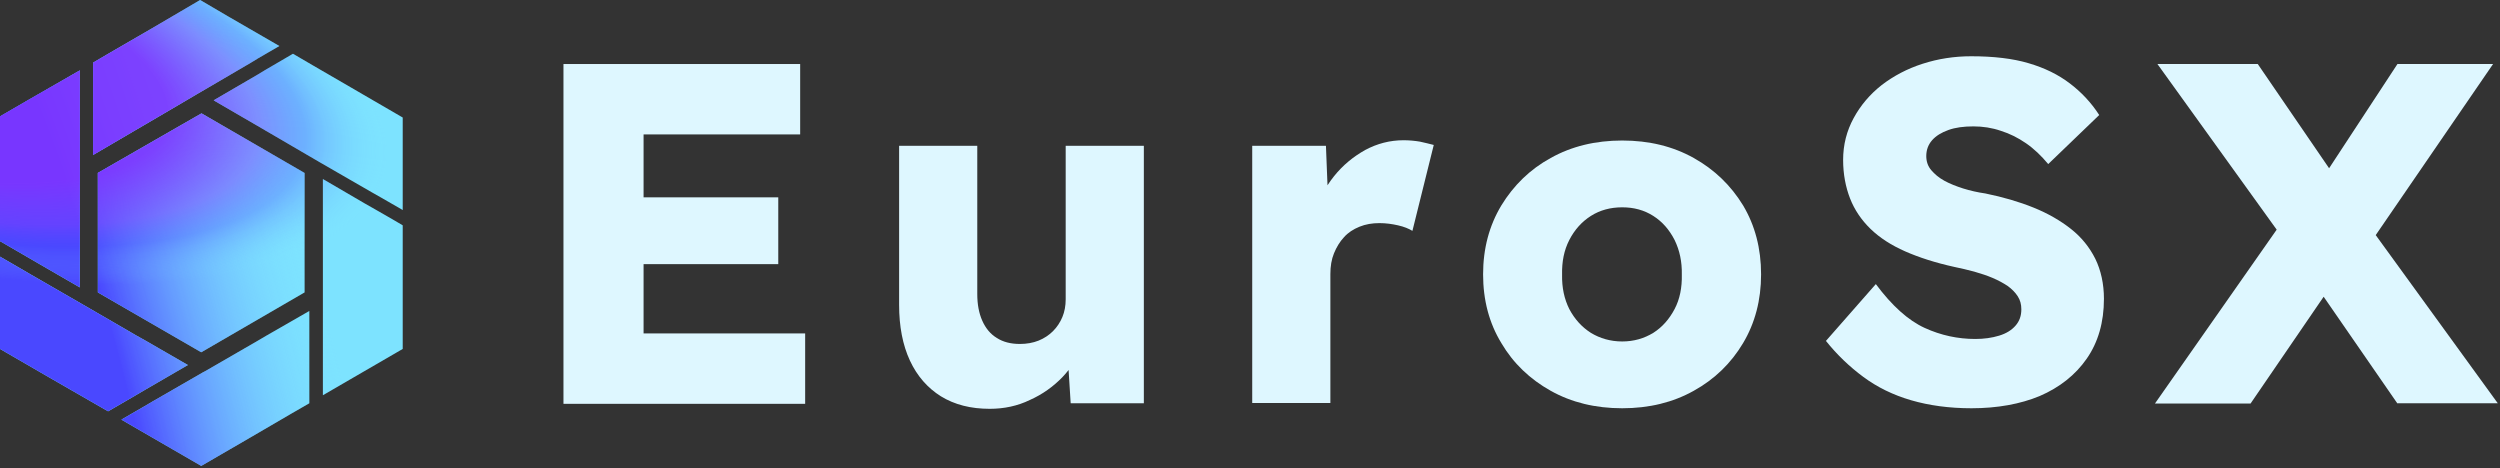
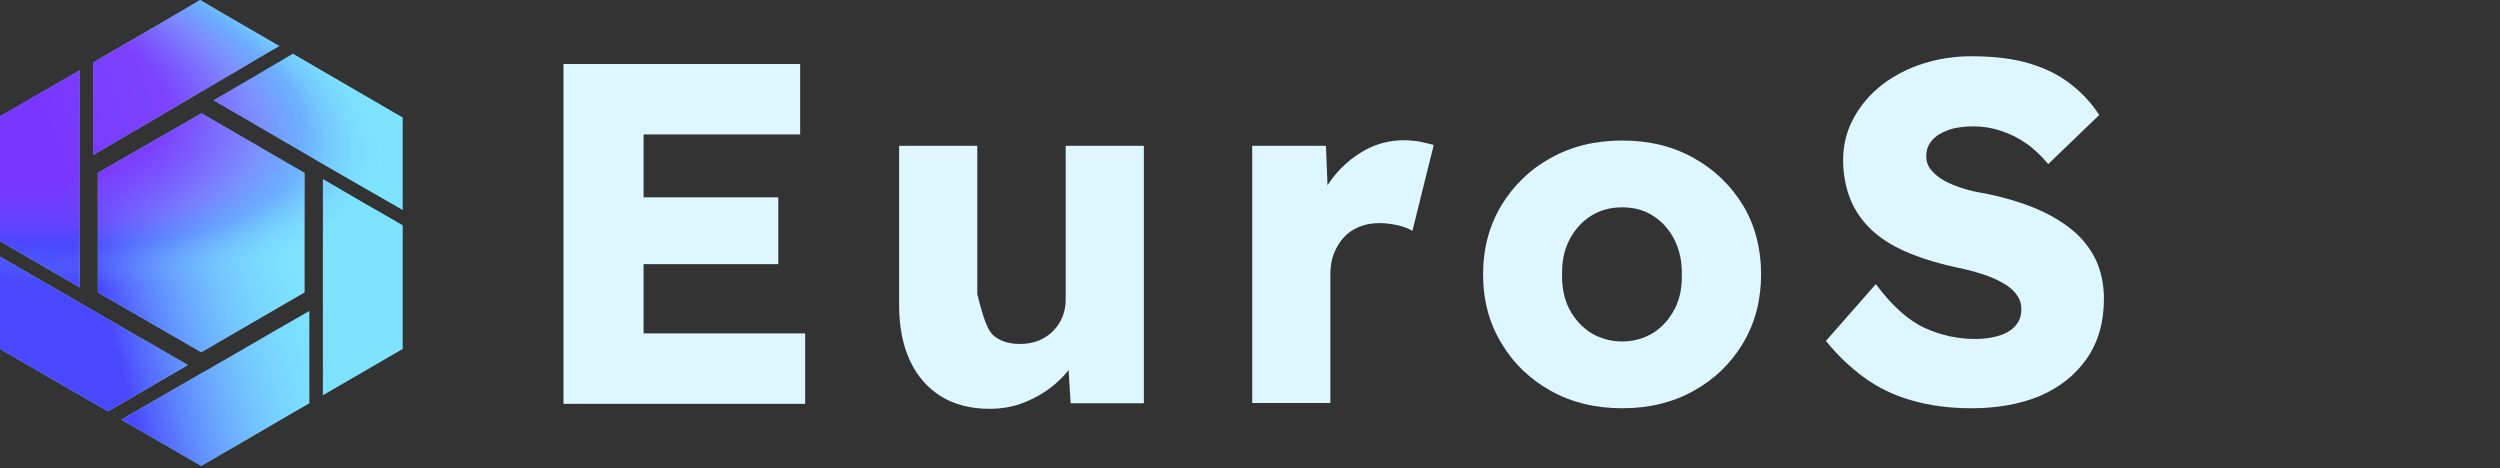
<svg xmlns="http://www.w3.org/2000/svg" viewBox="0 0 902 169" fill="none">
  <rect x="0" y="0" width="902" height="169" fill="#333333" stroke="none" />
  <path d="M28.8 25.4V103.7L13.6 94.9L10 92.8L0 87V42L10 36.2L28.8 25.4ZM82.1 5.8L72.2 0L54.9 10.2L40.1 18.8L33.6 22.6V55.9L48.8 47L52.4 44.9L71 34L90.4 22.7L93.2 21L100.8 16.6L82.1 5.8ZM126.7 31.6L112.9 23.6L105.7 19.4L95.8 25.2L93 26.9L77.1 36.2L92.9 45.4L95.8 47.1L115.3 58.5L134 69.3L137.7 71.4L145 75.6L145.3 75.8V42.4L126.7 31.6ZM142.6 79.7L135.3 75.5L131.6 73.4L116.5 64.6V142.6L135.3 131.7L145.3 125.9V81.3L142.6 79.7ZM96.3 121L92.9 123L73.9 134L73.3 134.3L54.8 145L51.4 147L43.8 151.4L62.6 162.3L72.6 168.1L90.4 157.8L105 149.3L111.6 145.5V112.2L96.3 121ZM52.5 122.9L49.1 121L30.1 110L11.2 99.1L7.6 97L0 92.6V125.9L17.8 136.2L32.4 144.6L39 148.4L49 142.6L52.4 140.6L67.8 131.7L52.5 122.9ZM72.7 40.9L35.3 62.4V105.5L72.6 127.1L109.9 105.5V62.4L72.7 40.9Z" fill="#7DE3FF" />
  <path d="M28.8 25.4V103.7L13.6 94.9L10 92.8L0 87V42L10 36.2L28.8 25.4ZM82.1 5.8L72.2 0L54.9 10.2L40.1 18.8L33.6 22.6V55.9L48.8 47L52.4 44.9L71 34L90.4 22.7L93.2 21L100.8 16.6L82.1 5.8ZM126.7 31.6L112.9 23.6L105.7 19.4L95.8 25.2L93 26.9L77.1 36.2L92.9 45.4L95.8 47.1L115.3 58.5L134 69.3L137.7 71.4L145 75.6L145.3 75.8V42.4L126.7 31.6ZM142.6 79.7L135.3 75.5L131.6 73.4L116.5 64.6V142.6L135.3 131.7L145.3 125.9V81.3L142.6 79.7ZM96.3 121L92.9 123L73.9 134L73.3 134.3L54.8 145L51.4 147L43.8 151.4L62.6 162.3L72.6 168.1L90.4 157.8L105 149.3L111.6 145.5V112.2L96.3 121ZM52.5 122.9L49.1 121L30.1 110L11.2 99.1L7.6 97L0 92.6V125.9L17.8 136.2L32.4 144.6L39 148.4L49 142.6L52.4 140.6L67.8 131.7L52.5 122.9ZM72.7 40.9L35.3 62.4V105.5L72.6 127.1L109.9 105.5V62.4L72.7 40.9Z" fill="url(#paint0_radial_46_10)" />
  <path d="M28.8 25.4V103.7L13.6 94.9L10 92.8L0 87V42L10 36.2L28.8 25.4ZM82.1 5.8L72.2 0L54.9 10.2L40.1 18.8L33.6 22.6V55.9L48.8 47L52.4 44.9L71 34L90.4 22.7L93.2 21L100.8 16.6L82.1 5.8ZM126.7 31.6L112.9 23.6L105.7 19.4L95.8 25.2L93 26.9L77.1 36.2L92.9 45.4L95.8 47.1L115.3 58.5L134 69.3L137.7 71.4L145 75.6L145.3 75.8V42.4L126.7 31.6ZM142.6 79.7L135.3 75.5L131.6 73.4L116.5 64.6V142.6L135.3 131.7L145.3 125.9V81.3L142.6 79.7ZM96.3 121L92.9 123L73.9 134L73.3 134.3L54.8 145L51.4 147L43.8 151.4L62.6 162.3L72.6 168.1L90.4 157.8L105 149.3L111.6 145.5V112.2L96.3 121ZM52.5 122.9L49.1 121L30.1 110L11.2 99.1L7.6 97L0 92.6V125.9L17.8 136.2L32.4 144.6L39 148.4L49 142.6L52.4 140.6L67.8 131.7L52.5 122.9ZM72.7 40.9L35.3 62.4V105.5L72.6 127.1L109.9 105.5V62.4L72.7 40.9Z" fill="url(#paint1_radial_46_10)" />
  <path d="M203.3 145.6V23.1H288.7V48.5H232.2V120.3H290.5V145.7H203.3V145.6ZM217.3 95.3V71.2H280.8V95.3H217.3Z" fill="#def7ff" />
-   <path d="M357.1 147.5C350.2 147.5 344.4 146 339.5 143C334.7 140 330.9 135.7 328.3 130.1C325.7 124.5 324.4 117.8 324.4 110V52.6H352.6V106.1C352.6 109.8 353.2 113 354.4 115.7C355.6 118.4 357.3 120.5 359.6 121.9C361.9 123.4 364.7 124.1 368 124.1C370.4 124.1 372.7 123.7 374.7 122.9C376.7 122.1 378.5 120.9 379.9 119.5C381.4 118 382.5 116.3 383.3 114.4C384.1 112.5 384.5 110.3 384.5 108V52.6H412.7V145.5H386.3L385.1 126.4L390.3 124.3C388.9 128.7 386.6 132.7 383.3 136.1C380 139.5 376.1 142.3 371.6 144.3C367.1 146.5 362.2 147.5 357.1 147.5Z" fill="#def7ff" />
+   <path d="M357.1 147.5C350.2 147.5 344.4 146 339.5 143C334.7 140 330.9 135.7 328.3 130.1C325.7 124.5 324.4 117.8 324.4 110V52.6H352.6V106.1C355.6 118.4 357.3 120.5 359.6 121.9C361.9 123.4 364.7 124.1 368 124.1C370.4 124.1 372.7 123.7 374.7 122.9C376.7 122.1 378.5 120.9 379.9 119.5C381.4 118 382.5 116.3 383.3 114.4C384.1 112.5 384.5 110.3 384.5 108V52.6H412.7V145.5H386.3L385.1 126.4L390.3 124.3C388.9 128.7 386.6 132.7 383.3 136.1C380 139.5 376.1 142.3 371.6 144.3C367.1 146.5 362.2 147.5 357.1 147.5Z" fill="#def7ff" />
  <path d="M451.8 145.6V52.6H478.4L479.6 82.9L474.4 77.1C475.8 72.1 478.1 67.6 481.3 63.6C484.5 59.6 488.3 56.5 492.6 54.1C496.9 51.8 501.5 50.6 506.4 50.6C508.5 50.6 510.5 50.8 512.3 51.1C514.1 51.5 515.8 51.9 517.3 52.3L509.6 83.3C508.3 82.5 506.6 81.8 504.4 81.3C502.2 80.8 500 80.5 497.7 80.5C495.1 80.5 492.7 80.9 490.5 81.8C488.3 82.7 486.4 83.9 484.9 85.6C483.4 87.2 482.2 89.2 481.3 91.4C480.4 93.6 480 96.1 480 98.9V145.4H451.8V145.6Z" fill="#def7ff" />
  <path d="M585.3 147.3C575.6 147.3 567 145.2 559.5 141C552 136.8 546 131.1 541.7 123.8C537.3 116.6 535.1 108.3 535.1 99C535.1 89.7 537.3 81.4 541.7 74.1C546.1 66.9 552 61.1 559.5 57C567 52.8 575.6 50.7 585.3 50.7C595 50.7 603.6 52.8 611.1 57C618.6 61.2 624.5 66.9 628.9 74.1C633.2 81.3 635.4 89.6 635.4 99C635.4 108.3 633.2 116.6 628.9 123.8C624.6 131 618.7 136.8 611.1 141C603.6 145.2 595 147.3 585.3 147.3ZM585.3 123.2C589.5 123.2 593.2 122.1 596.5 120.1C599.8 118 602.3 115.1 604.2 111.5C606.1 107.9 606.9 103.7 606.8 99.1C606.9 94.4 606 90.3 604.2 86.6C602.3 82.9 599.8 80 596.5 77.9C593.2 75.8 589.5 74.8 585.3 74.8C581.1 74.8 577.3 75.8 574 77.9C570.7 80 568.1 82.9 566.2 86.6C564.3 90.3 563.5 94.4 563.6 99.1C563.5 103.8 564.4 107.9 566.2 111.5C568.1 115.1 570.7 118 574 120.1C577.3 122.1 581.1 123.2 585.3 123.2Z" fill="#def7ff" />
  <path d="M711.3 147.3C703.3 147.3 696 146.3 689.5 144.4C683 142.5 677.3 139.7 672.3 136C667.3 132.3 662.8 128 658.8 123L676.8 102.5C682.6 110.3 688.5 115.6 694.4 118.3C700.3 121 706.4 122.3 712.7 122.3C715.8 122.3 718.7 121.9 721.3 121.1C723.9 120.3 725.8 119.1 727.2 117.5C728.6 115.9 729.3 114 729.3 111.6C729.3 109.8 728.9 108.3 728 106.9C727.1 105.5 725.9 104.3 724.4 103.2C722.9 102.2 721.1 101.2 719 100.3C716.9 99.4 714.7 98.7 712.3 98C710 97.4 707.6 96.8 705.1 96.3C698.3 94.8 692.4 92.9 687.4 90.7C682.4 88.5 678.2 85.8 674.9 82.6C671.6 79.4 669.1 75.7 667.5 71.6C665.9 67.5 665 62.8 665 57.7C665 52.2 666.3 47.2 668.8 42.6C671.3 38 674.7 34 678.9 30.7C683.2 27.4 688.1 24.8 693.7 23C699.3 21.2 705.1 20.3 711.2 20.3C719.2 20.3 726.2 21.1 731.9 22.8C737.7 24.5 742.6 26.9 746.8 30.1C750.9 33.2 754.5 37 757.4 41.5L739 59.2C736.5 56.2 733.9 53.7 731 51.7C728.1 49.7 725.1 48.2 721.9 47.2C718.7 46.1 715.4 45.6 712 45.6C708.5 45.6 705.5 46 703 46.9C700.5 47.8 698.5 49 697.1 50.6C695.7 52.2 695 54.1 695 56.3C695 58.3 695.6 60 696.8 61.4C698 62.8 699.5 64.1 701.5 65.2C703.5 66.3 705.8 67.2 708.3 68C710.9 68.8 713.5 69.4 716.3 69.8C722.7 71.1 728.5 72.8 733.7 74.9C738.9 77 743.4 79.6 747.2 82.6C751 85.6 753.9 89.2 756 93.4C758 97.5 759.1 102.4 759.1 107.8C759.1 116.3 757 123.5 752.9 129.4C748.8 135.3 743.1 139.8 735.9 142.9C728.9 145.8 720.6 147.3 711.3 147.3Z" fill="#def7ff" />
-   <path d="M777.5 145.6L824.2 78.9L848.2 92.7L812 145.6H777.5ZM865 145.6L827 90.6L778.4 23.1H814.6L851.7 77.3L901.2 145.5H865V145.6ZM854.5 88.7L830.7 75.4L865 23.1H899.5L854.5 88.7Z" fill="#def7ff" />
  <defs>
    <radialGradient id="paint0_radial_46_10" cx="0" cy="0" r="1" gradientUnits="userSpaceOnUse" gradientTransform="translate(7.5 125.5) rotate(-15.66) scale(124.107 619.319)">
      <stop offset="0.268" stop-color="#4A48FF" />
      <stop offset="0.882" stop-color="#7DE3FF" stop-opacity="0" />
    </radialGradient>
    <radialGradient id="paint1_radial_46_10" cx="0" cy="0" r="1" gradientUnits="userSpaceOnUse" gradientTransform="translate(-29 24.5) rotate(12.297) scale(375.618 153.244)">
      <stop offset="0.244" stop-color="#7E34FF" stop-opacity="0.9" />
      <stop offset="0.334" stop-color="#7E3DFF" stop-opacity="0.5" />
      <stop offset="0.38" stop-color="#4A48FF" stop-opacity="0.32" />
      <stop offset="0.46" stop-color="#7DE3FF" stop-opacity="0" />
    </radialGradient>
  </defs>
</svg>